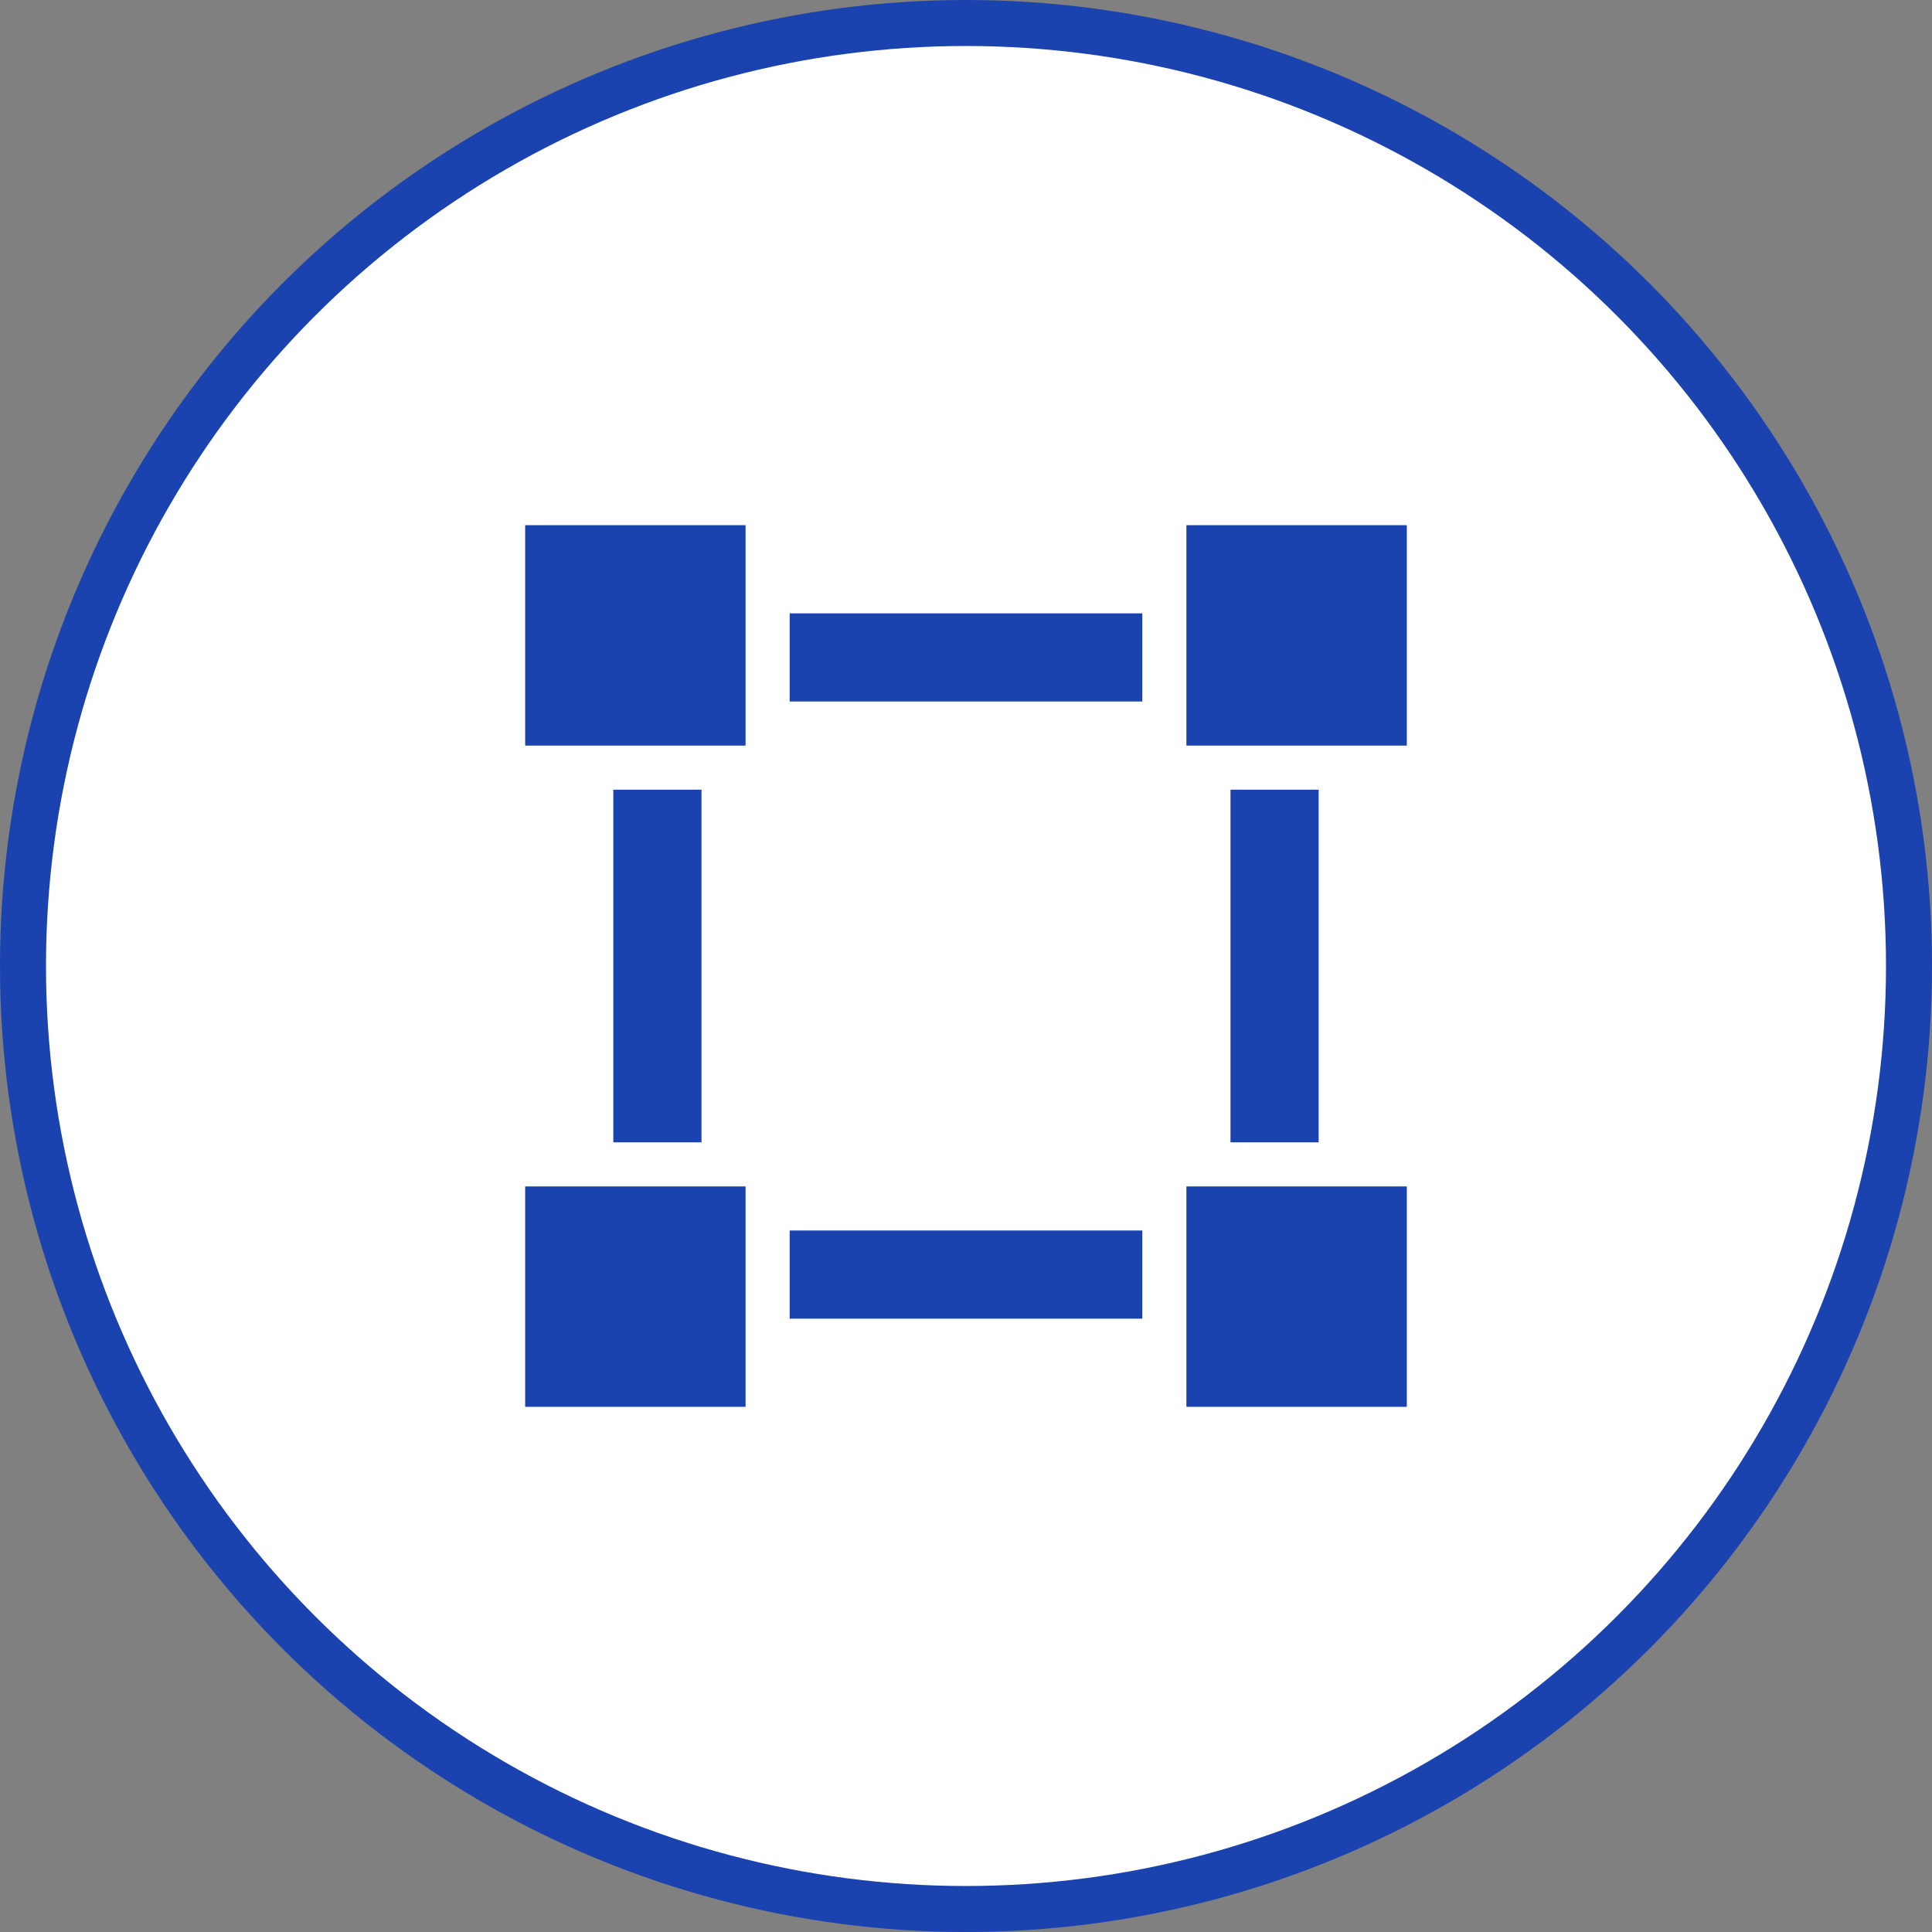
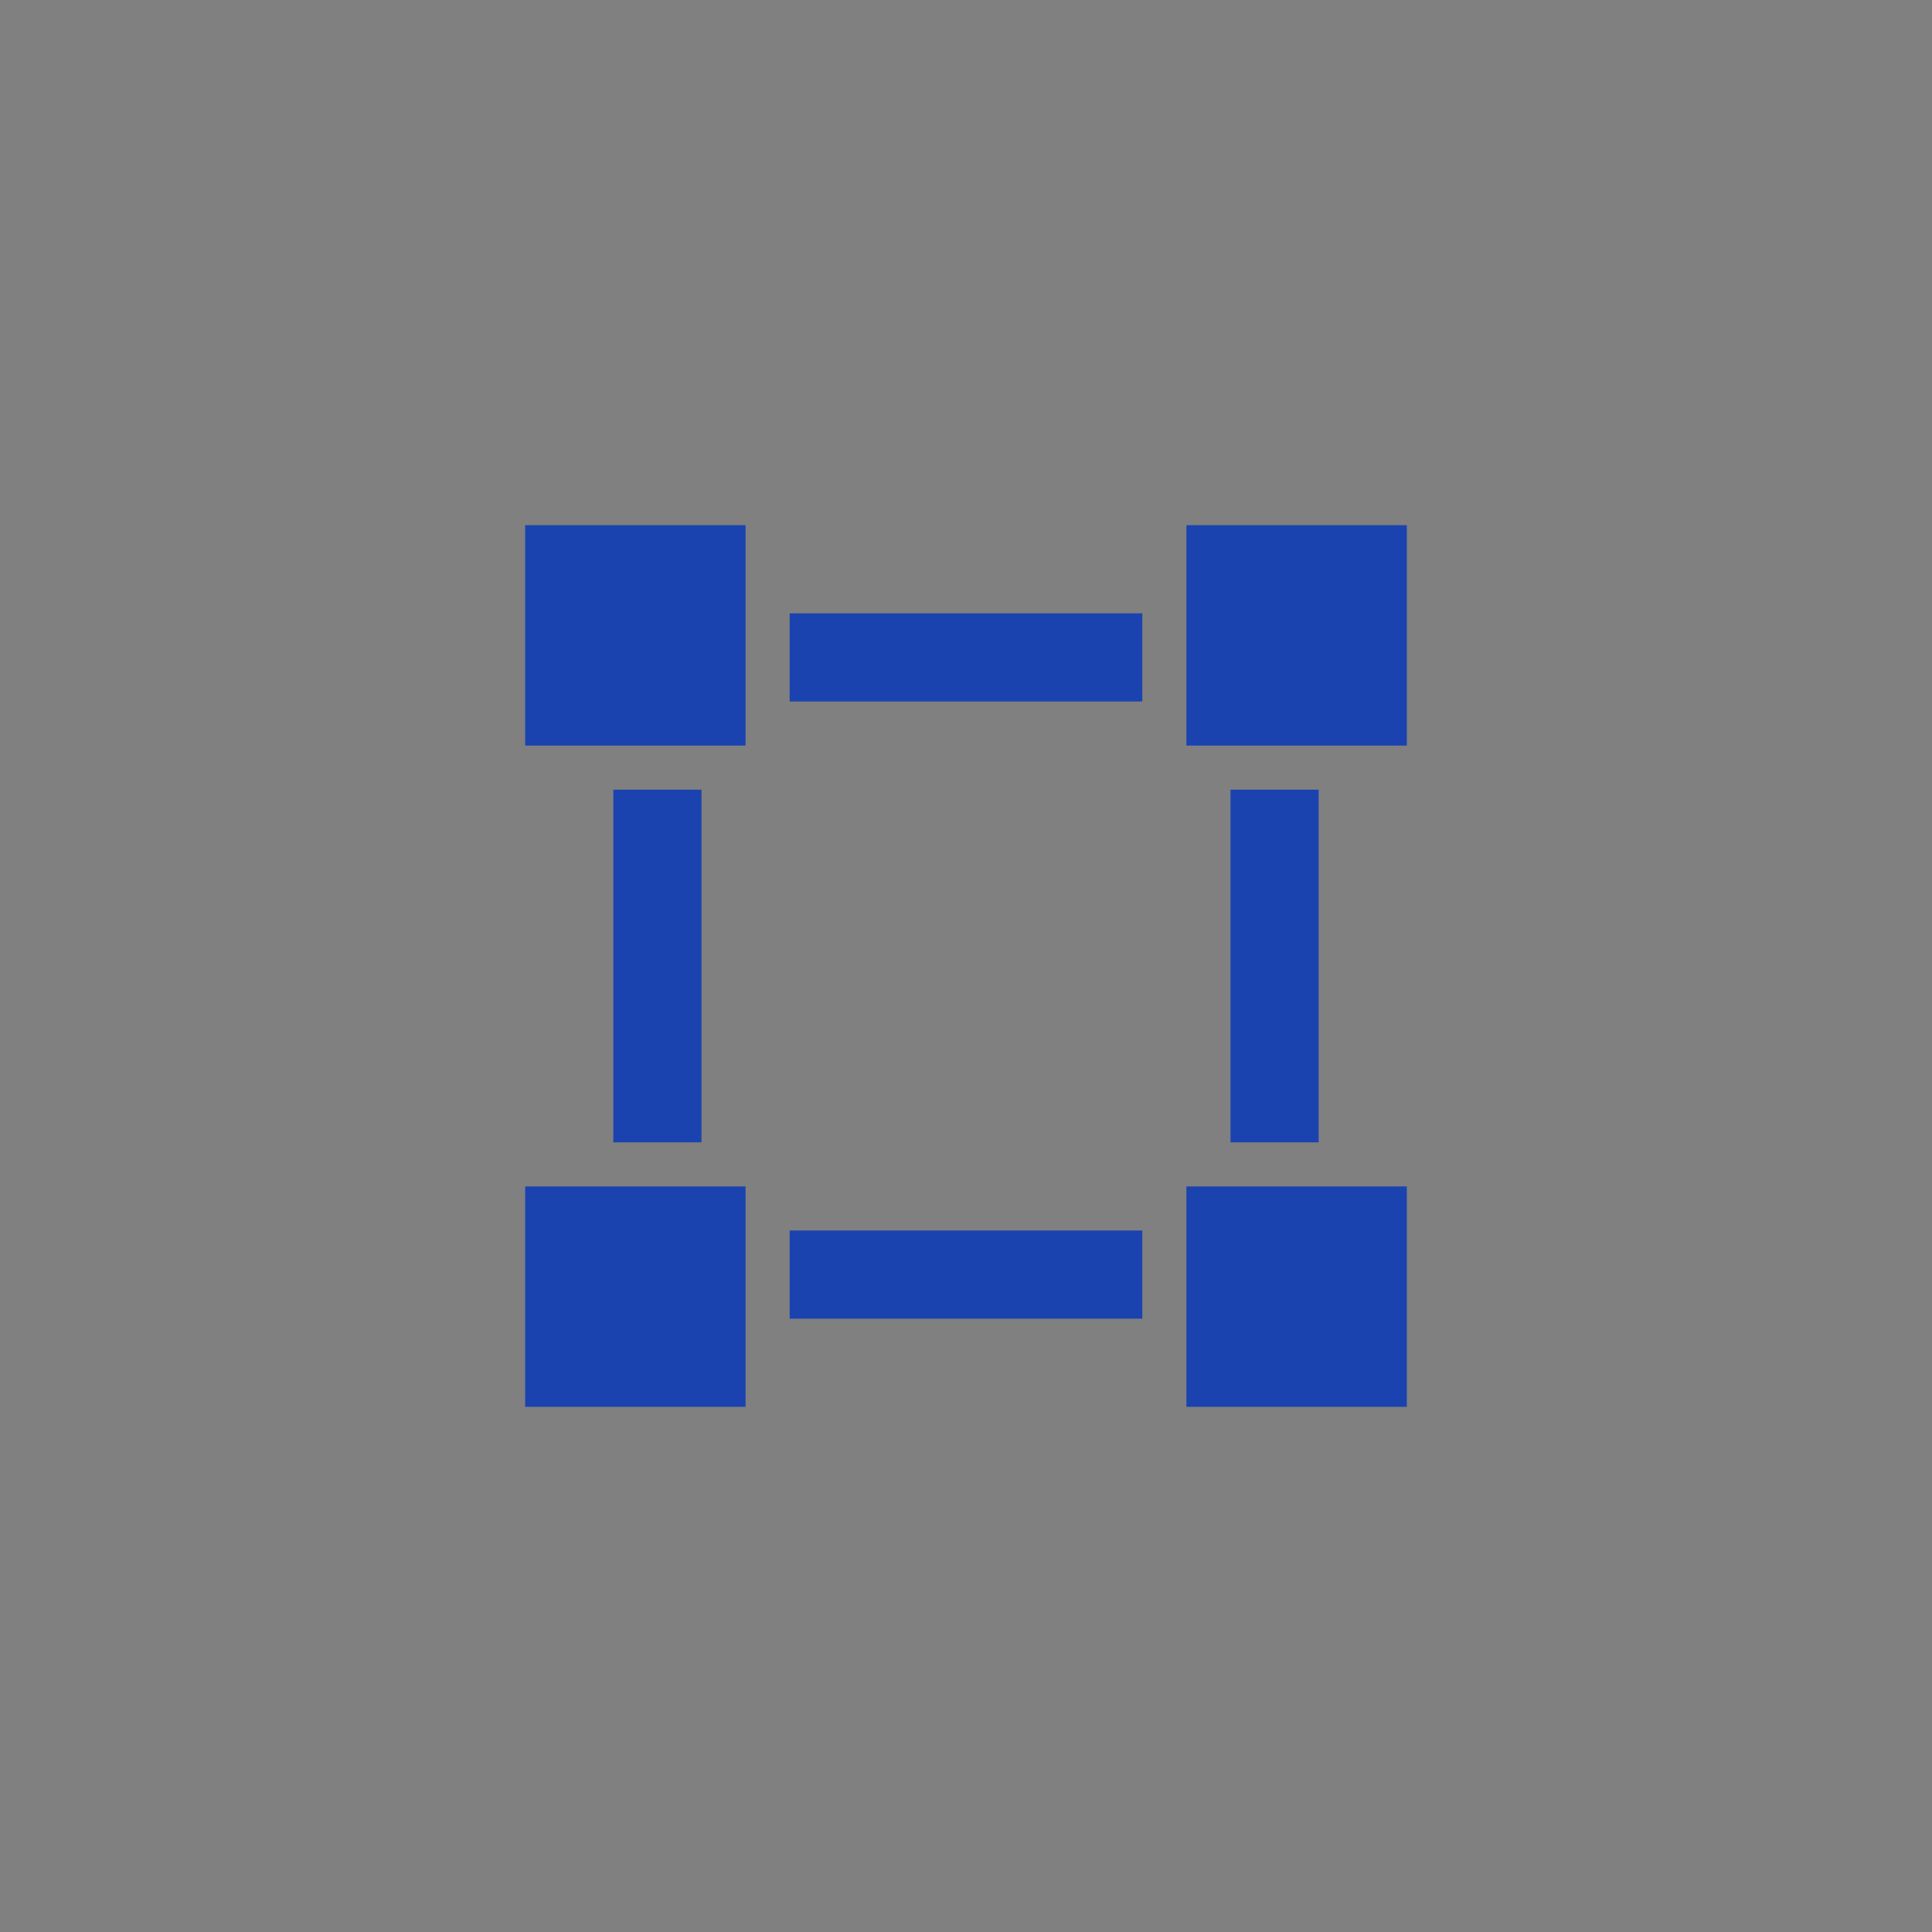
<svg xmlns="http://www.w3.org/2000/svg" width="84" height="84" viewBox="0 0 84 84" fill="none">
  <rect x="0" y="0" width="84" height="84" fill="#808080" stroke="none" />
-   <circle cx="42" cy="42" r="41" fill="white" stroke="#1A43AF" stroke-width="2" />
  <path d="M22.833 22.834H32.416V32.417H22.833V22.834ZM22.833 51.584H32.416V61.167H22.833V51.584ZM51.583 22.834H61.166V32.417H51.583V22.834ZM51.583 51.584H61.166V61.167H51.583V51.584ZM34.333 26.667H49.666V30.5H34.333V26.667ZM26.666 34.334H30.5V49.667H26.666V34.334ZM53.5 34.334H57.333V49.667H53.5V34.334ZM34.333 53.5H49.666V57.334H34.333V53.5Z" fill="#1A43AF" />
</svg>